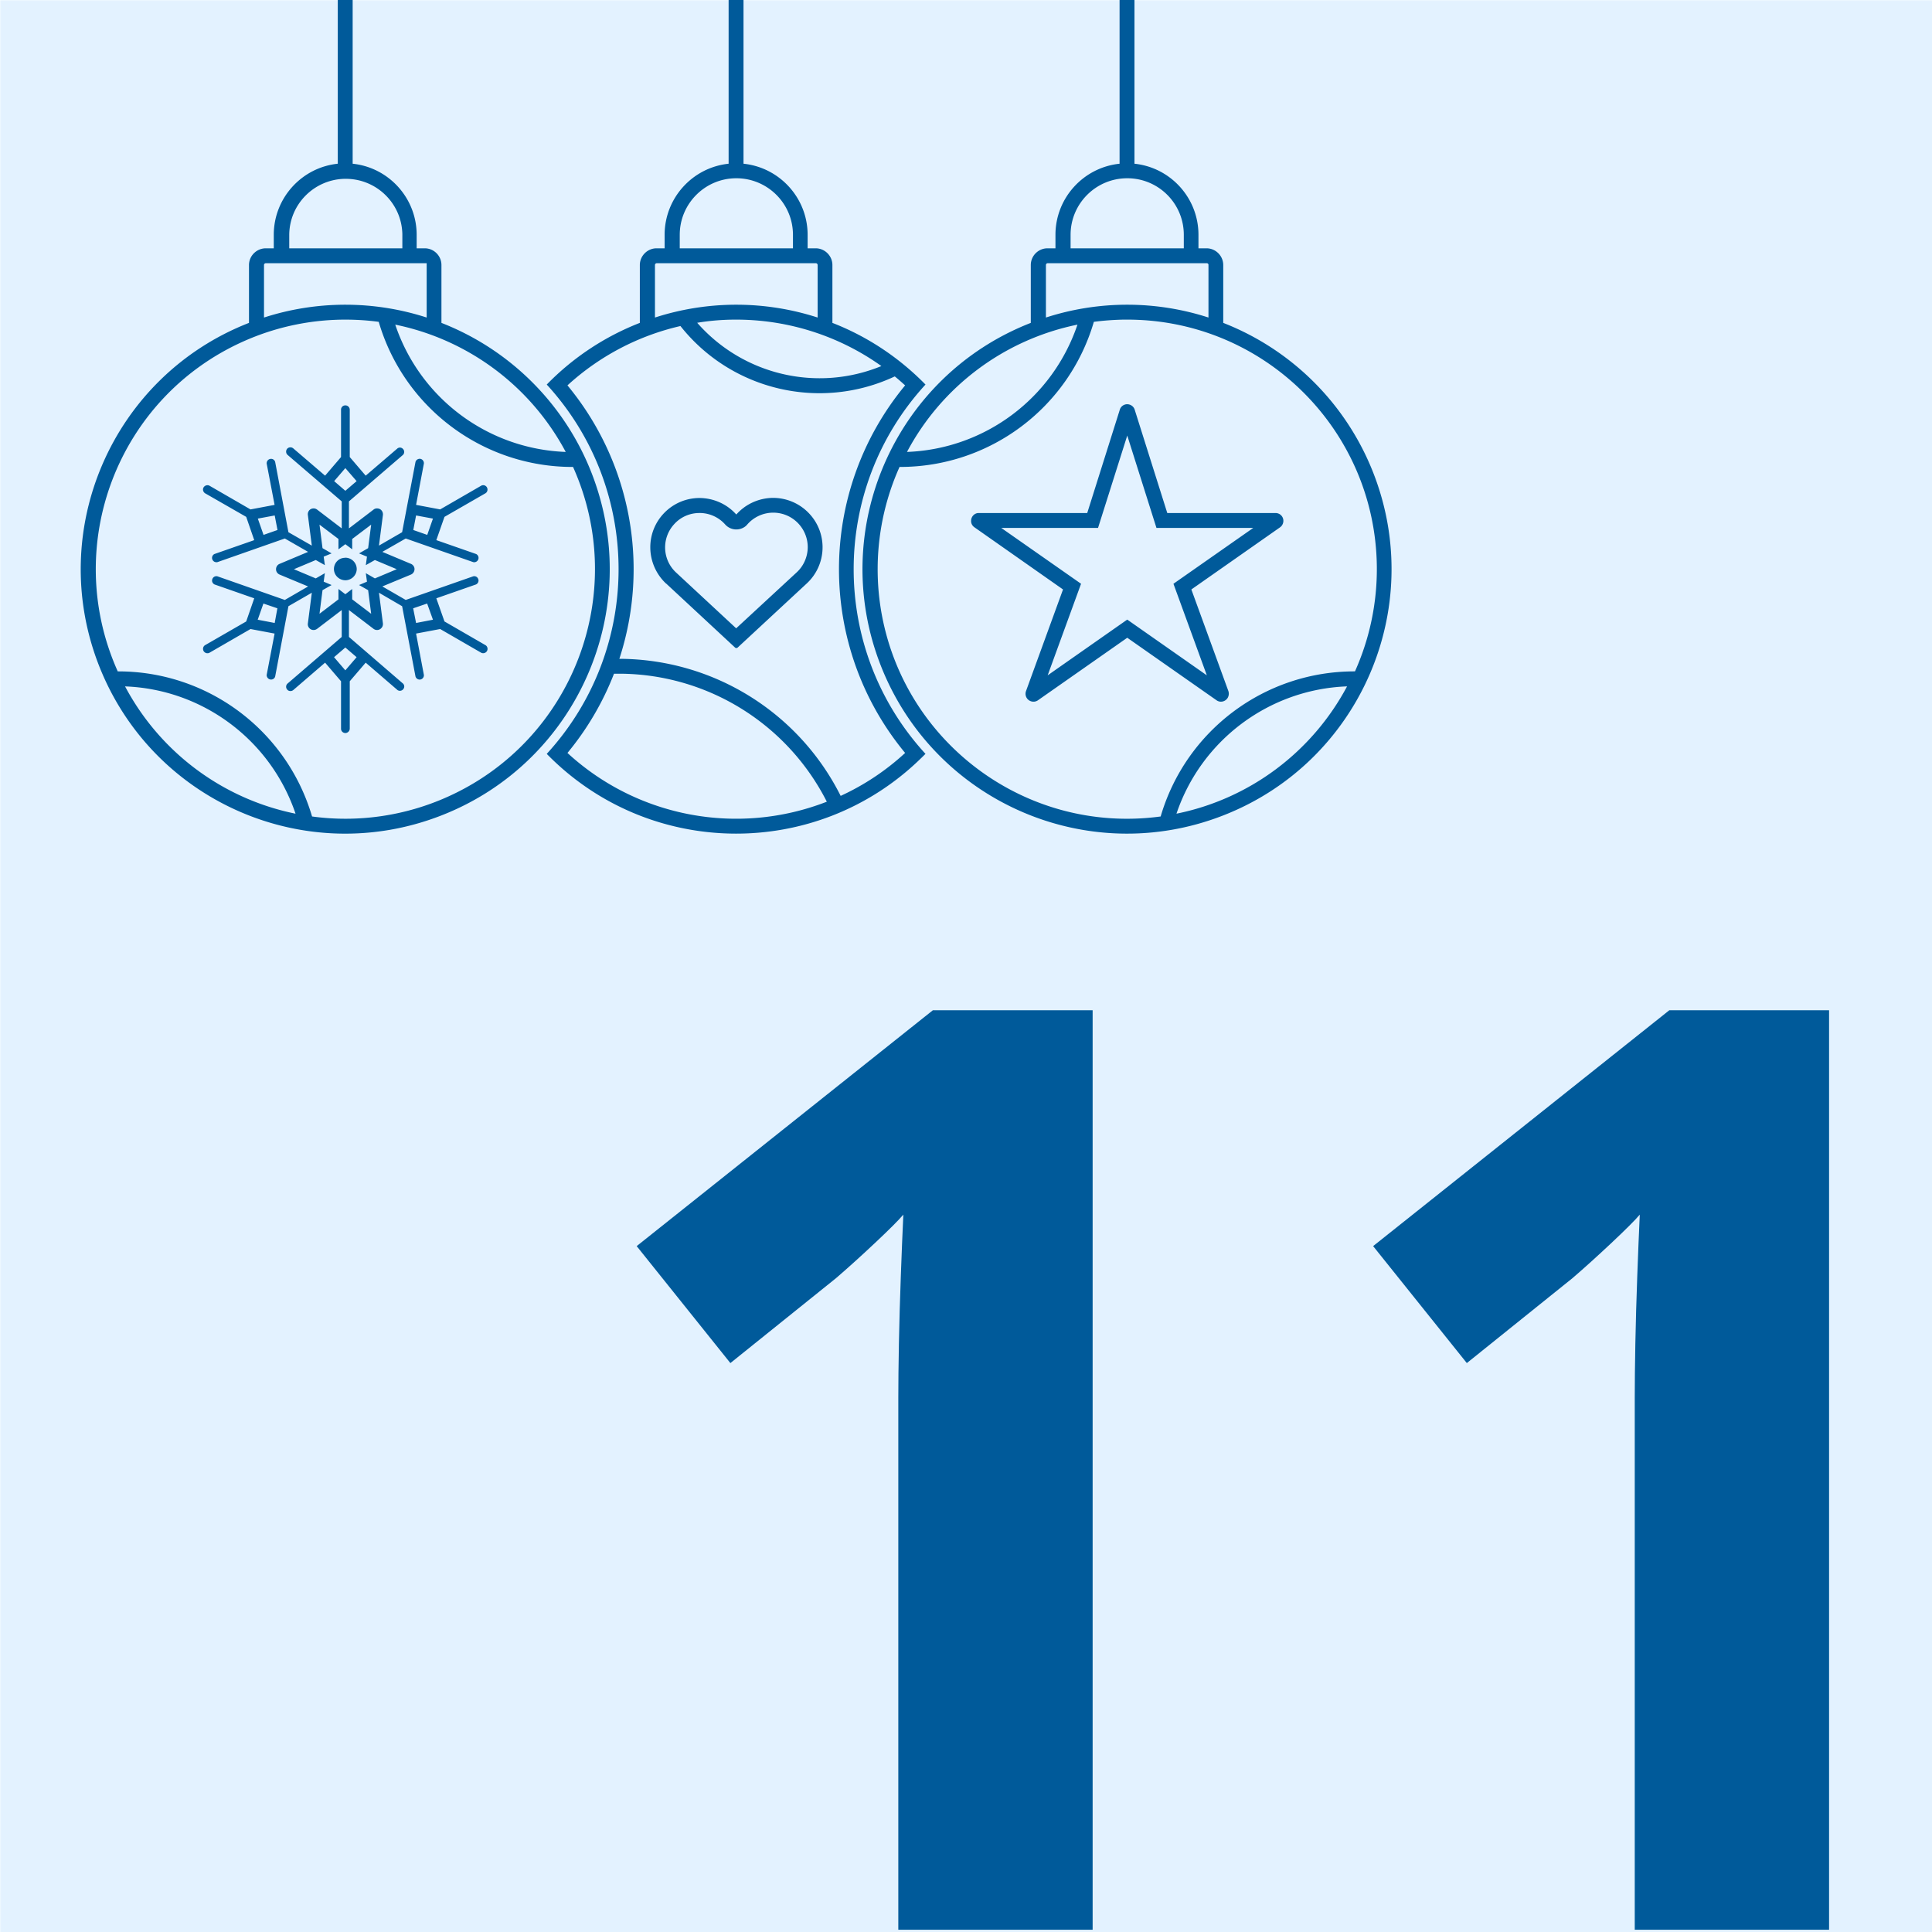
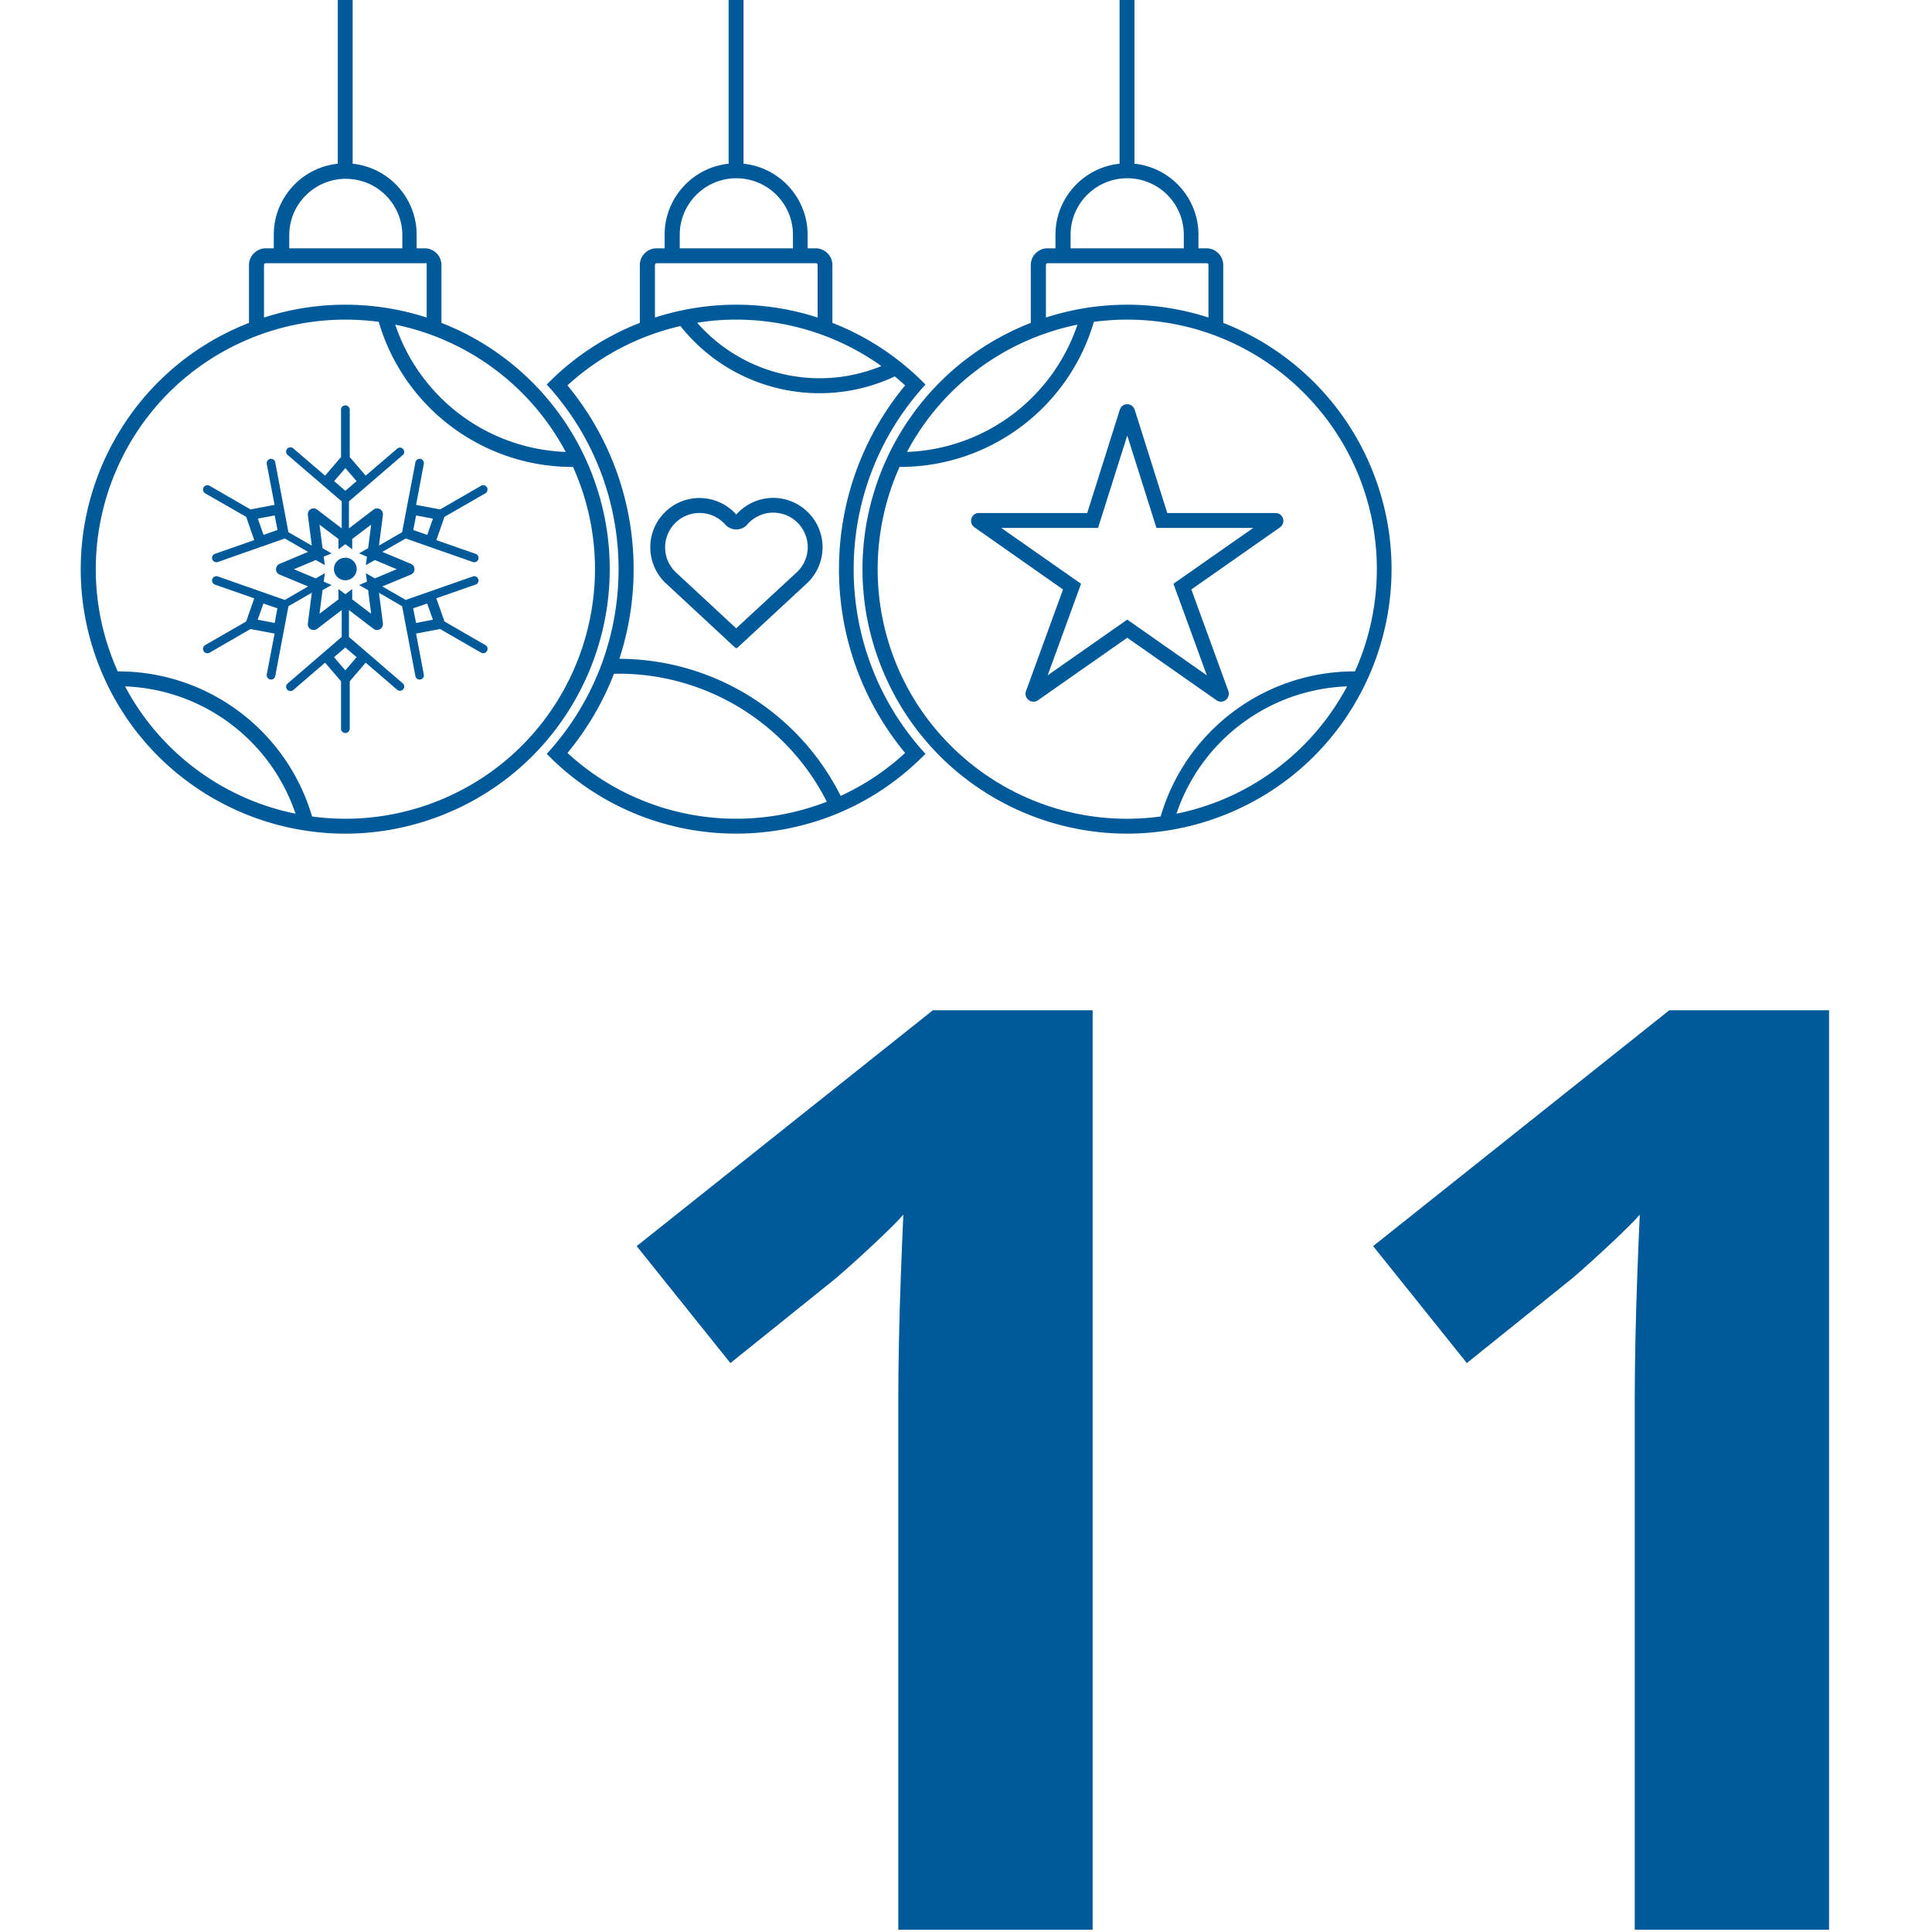
<svg xmlns="http://www.w3.org/2000/svg" width="1000" height="1000" version="1.0" viewBox="0 0 750 750">
  <defs>
    <clipPath id="d">
      <path d="M0 0h750v750H0Zm0 0" />
    </clipPath>
    <clipPath id="c">
-       <path d="M0 0h750v750H0z" />
-     </clipPath>
+       </clipPath>
    <filter id="a" width="100%" height="100%" x="0%" y="0%">
      <feColorMatrix color-interpolation-filters="sRGB" values="0 0 0 0 1 0 0 0 0 1 0 0 0 0 1 0 0 0 1 0" />
    </filter>
    <mask id="b">
      <g filter="url(#a)">
-         <path fill-opacity=".4" d="M-75-75h900v900H-75z" />
-       </g>
+         </g>
    </mask>
  </defs>
-   <path fill="#fff" d="M-75-75h900v900H-75z" />
-   <path fill="#fff" d="M-75-75h900v900H-75z" />
  <g mask="url(#b)">
    <g clip-path="url(#c)">
      <g clip-path="url(#d)">
        <path fill="#b9dfff" d="M-165-165H915V915H-165z" />
      </g>
    </g>
  </g>
  <path fill="#005a9a" d="M522.879 266.457h.043c-13.594 25.52-37.852 43.676-66.219 49.414 9.621-28.547 35.91-48.195 65.992-49.414Zm-474.328 0c30.172 1.129 56.508 20.82 66.176 49.414-28.325-5.738-52.625-23.894-66.176-49.414Zm192.512-4.926c33.832.364 64.593 19.516 79.906 49.688-34.418 13.414-73.492 6.097-100.684-18.926a111.609 111.609 0 0 0 18.07-30.762h2.708Zm-107.004-10.164 4.379 3.75-4.38 5.106-4.382-5.106Zm31.754-17.074 2.257 6.281-6.55 1.262-1.13-5.691Zm-63.555 0 5.422 1.852-1.04 5.69-6.597-1.26Zm31.527-17.75c-2.347.09-4.156 2.031-4.156 4.383.047 2.484 2.125 4.379 4.562 4.336 2.352-.09 4.246-1.989 4.293-4.336a4.435 4.435 0 0 0-4.425-4.43c-.09 0-.184.047-.274.047Zm-9.754-12.875 7.36 5.559v4.02l2.668-1.99 2.664 1.99v-4.02l7.363-5.559-1.176 9.125-3.523 2.035 3.07 1.262-.45 3.297 3.524-1.985 8.492 3.567-8.492 3.57-3.523-2.035.449 3.297-3.07 1.312 3.523 1.989 1.176 9.168-7.363-5.602v-4.02l-2.664 2.032-2.668-2.032v4.02l-7.36 5.602 1.172-9.168 3.524-1.989-3.07-1.312.452-3.297-3.523 2.035-8.492-3.57 8.492-3.567 3.523 1.985-.453-3.297 3.07-1.262-3.523-2.035Zm37.489-3.566 6.55 1.218-2.215 6.325-5.417-1.899Zm-54.88 0 1.083 5.644-5.418 1.899-2.215-6.325Zm193.688-1.086c7.363.09 13.277 6.097 13.235 13.507-.047 3.704-1.63 7.274-4.383 9.754l-23.399 21.637-23.304-21.637c-5.422-5.011-5.739-13.457-.68-18.879 2.437-2.664 5.871-4.199 9.531-4.246 3.84-.09 7.59 1.536 10.164 4.426a5.788 5.788 0 0 0 8.176.496c.133-.18.316-.316.45-.496a13.361 13.361 0 0 1 10.21-4.562Zm-.543-5.735c-5.332.133-10.39 2.438-13.957 6.457-3.66-4.11-8.898-6.414-14.41-6.414-10.57.09-19.063 8.719-18.973 19.29a19.343 19.343 0 0 0 6.098 13.91h.047l26.742 24.843a.76.76 0 0 0 1.04 0l26.784-24.844c7.77-7.18 8.266-19.285 1.082-27.054a19.194 19.194 0 0 0-14.453-6.188ZM134.06 181.72l4.379 5.058-4.38 3.746-4.335-3.746Zm303.539-12.649 11.336 35.864h37.582l-30.985 21.683 12.961 35.547-30.894-21.637-30.895 21.637 12.961-35.547-30.984-21.683h37.578Zm-303.496-11.699a1.638 1.638 0 0 0-1.715 1.625v18.43l-6.188 7.226-12.379-10.613c-.722-.59-1.804-.496-2.394.227-.54.722-.45 1.714.183 2.3l21.047 18.07v10.477l-9.531-7.27a2.27 2.27 0 0 0-3.16.36c-.363.496-.543 1.086-.453 1.719l1.535 11.879-9.078-5.196-5.149-27.28c-.27-.907-1.175-1.403-2.078-1.13-.77.223-1.265.946-1.219 1.762l3.07 16.035-9.347 1.762-15.945-9.215a1.764 1.764 0 0 0-2.305.723c-.406.765-.137 1.715.586 2.21l15.992 9.173 3.117 9.03-15.406 5.376a1.657 1.657 0 0 0-.812 2.215c.316.722 1.129 1.129 1.941.949l26.156-9.172 9.032 5.195-11.067 4.653c-1.129.453-1.668 1.761-1.219 2.937.227.543.68.992 1.22 1.219l11.066 4.61-9.032 5.238-26.156-9.168a1.665 1.665 0 0 0-2.031 1.218c-.227.813.18 1.578.902 1.942l15.406 5.375-3.117 8.988-15.992 9.215c-.766.496-.992 1.535-.496 2.347.496.723 1.445.997 2.215.59l15.945-9.214 9.348 1.761-3.07 16.035c-.047.903.632 1.715 1.535 1.805a1.634 1.634 0 0 0 1.761-1.172l5.149-27.285 9.078-5.238-1.535 11.926c-.18 1.218.68 2.347 1.898 2.527.633.09 1.219-.09 1.715-.45l9.531-7.273v10.434L111.61 265.37a1.647 1.647 0 0 0-.09 2.348c.586.68 1.579.722 2.301.183l12.38-10.66 6.187 7.227v18.43c0 .945.765 1.667 1.715 1.667a1.755 1.755 0 0 0 1.671-1.668v-18.43l6.188-7.226 12.379 10.66a1.67 1.67 0 0 0 2.3-.5 1.573 1.573 0 0 0-.18-2.03l-21.003-18.114v-10.434l9.531 7.274a2.242 2.242 0 0 0 3.16-.407c.41-.453.543-1.086.5-1.671l-1.535-11.926 8.989 5.238 5.191 27.285c.273.856 1.176 1.399 2.078 1.13a1.665 1.665 0 0 0 1.176-1.763l-3.027-16.035 9.351-1.762 15.945 9.215c.813.407 1.805.09 2.258-.722.406-.813.137-1.762-.586-2.215l-15.945-9.215-3.164-8.988 15.402-5.375c.86-.407 1.223-1.403.817-2.215-.317-.766-1.133-1.129-1.899-.945l-26.199 9.168-9.078-5.239 11.11-4.61c1.132-.495 1.671-1.804 1.222-2.937a2.317 2.317 0 0 0-1.223-1.218l-11.11-4.653 9.079-5.195 26.2 9.172c.902.226 1.804-.363 2.03-1.266a1.672 1.672 0 0 0-.949-1.898l-15.402-5.375 3.164-9.031 15.945-9.172c.766-.496.992-1.536.496-2.348a1.655 1.655 0 0 0-2.168-.586l-15.945 9.215-9.351-1.762 3.027-16.035c.09-.906-.586-1.762-1.492-1.855-.813-.043-1.535.453-1.762 1.222l-5.191 27.281-8.989 5.196 1.535-11.88c.133-1.265-.722-2.394-1.945-2.53-.629-.09-1.219.047-1.715.453l-9.531 7.27v-10.477l21.004-18.07a1.65 1.65 0 0 0-.09-2.348 1.573 1.573 0 0 0-2.031-.18l-12.38 10.613-6.187-7.226v-18.383c0-.906-.765-1.672-1.671-1.672Zm303.359-.453c-1.266.047-2.395.902-2.754 2.125l-12.648 40.11h-42.051c-1.672-.048-3.028 1.355-3.028 3.027-.046.992.45 1.941 1.31 2.527l34.374 24.121-14.363 39.434a3.06 3.06 0 0 0 1.804 3.93c.95.363 2.036.226 2.848-.36l34.645-24.258 34.644 24.258c1.356.992 3.254.629 4.246-.77a3.233 3.233 0 0 0 .364-2.8l-14.368-39.434 34.422-24.121c1.356-.95 1.715-2.89.766-4.246-.586-.856-1.535-1.309-2.527-1.309h-42.008l-12.649-40.109c-.406-1.313-1.672-2.168-3.027-2.125Zm-173.316-30.352c19.832 25.024 54.296 33.11 83.203 19.559 1.402 1.129 2.71 2.3 4.02 3.477-34.24 41.421-34.24 101.316 0 142.691a96.04 96.04 0 0 1-25.024 16.668c-16.305-32.524-49.504-53.074-85.867-53.211h-.043c11.921-36.496 4.336-76.563-20.149-106.148a97.103 97.103 0 0 1 43.86-23.036Zm154.12-.543c-9.667 28.637-36 48.286-66.175 49.415 13.55-25.52 37.851-43.633 66.176-49.415Zm-264.831 0a96.943 96.943 0 0 1 66.175 49.415c-30.218-1.13-56.554-20.778-66.175-49.415Zm282.449-1.941h.722c53.48-.543 97.293 42.367 97.88 95.848a97.072 97.072 0 0 1-8.489 40.699c-34.918-.09-65.633 22.855-75.433 56.324-53.075 7.184-101.813-30.035-108.997-83.02-2.394-17.933.227-36.18 7.633-52.667 34.871.09 65.633-22.856 75.434-56.328 3.75-.497 7.5-.766 11.25-.856Zm-151.23 0h2.214c19.828.223 39.16 6.504 55.285 18.02-24.976 10.253-53.707 3.48-71.504-16.801a90.708 90.708 0 0 1 14.004-1.219Zm-149.602 0c4.02.043 7.996.316 11.969.856 9.804 33.472 40.562 56.417 75.433 56.328 21.91 48.828.09 106.148-48.691 128.054-16.489 7.41-34.735 10.075-52.621 7.633-9.848-33.469-40.563-56.414-75.434-56.324-21.91-48.828-.137-106.149 48.691-128.055a96.93 96.93 0 0 1 40.653-8.492Zm271.695-21.91h61.703c.406 0 .723.316.676.723v20.37a102.483 102.483 0 0 0-63.102 0v-20.37c0-.407.317-.723.68-.723Zm-151.723 0h61.657c.406 0 .722.316.722.723v20.37a102.632 102.632 0 0 0-63.148 0v-20.37c0-.407.316-.723.723-.723h.046Zm-151.816 0h62.426v21.094a102.632 102.632 0 0 0-63.149 0v-20.371c0-.407.317-.723.723-.723Zm30.04-32.746h.495c12.106-.274 22.176 9.304 22.45 21.453v5.512h-43.907v-5.239c.09-11.746 9.442-21.277 21.14-21.726Zm304.62-.227h.047c12.016.18 21.637 9.938 21.637 21.953v5.239H415.6v-5.239c0-12.105 9.844-21.953 21.997-21.953h.27Zm-151.722 0c12.015.18 21.68 9.938 21.68 21.953v5.239h-43.95v-5.239c0-12.105 9.848-21.953 21.953-21.953h.317ZM34.098-89.48c-1.625.09-2.848 1.446-2.711 3.07.047 1.22.902 2.259 2.125 2.622a973.07 973.07 0 0 0 97.61 21.004v126.34c-14.095 1.488-24.845 13.414-24.845 27.597v5.239h-3.07c-3.613 0-6.55 2.937-6.55 6.504v22.449c-52.802 20.597-78.868 80.133-58.27 132.937 20.644 52.848 80.175 78.91 132.98 58.266 52.805-20.598 78.91-80.129 58.27-132.977-10.434-26.695-31.575-47.789-58.27-58.226v-22.45c0-3.566-2.89-6.503-6.504-6.503h-3.117v-5.239c0-14.183-10.75-26.109-24.844-27.597V-61.883a962.972 962.972 0 0 0 145.946 11.52V63.555c-14.094 1.488-24.844 13.414-24.844 27.597v5.239h-3.117c-3.57 0-6.504 2.937-6.504 6.504v22.449a102.127 102.127 0 0 0-36.137 23.941c37.176 40.563 37.176 102.805 0 143.367 39.613 40.563 104.613 41.375 145.176 1.809.633-.586 1.219-1.219 1.851-1.809-37.175-40.562-37.175-102.804 0-143.367-10.253-10.48-22.539-18.656-36.136-23.941v-22.45c0-3.566-2.934-6.503-6.504-6.503h-3.117v-5.239c0-14.183-10.75-26.109-24.887-27.597V-50.363a964.052 964.052 0 0 0 145.988-11.52V63.555c-14.14 1.488-24.89 13.414-24.89 27.597v5.239h-3.07c-3.614 0-6.505 2.937-6.505 6.504v22.449c-52.804 20.597-78.91 80.133-58.27 132.937 20.641 52.801 80.134 78.91 132.981 58.266 52.801-20.598 78.91-80.129 58.27-132.934a102.637 102.637 0 0 0-58.27-58.27v-22.448c0-3.567-2.937-6.504-6.504-6.504h-3.117v-5.239c0-14.183-10.707-26.109-24.844-27.597v-126.34a973.07 973.07 0 0 0 97.61-21.004 2.944 2.944 0 0 0 1.808-3.703c-.496-1.356-1.851-2.172-3.254-1.899A961.894 961.894 0 0 1 35-89.39a3.464 3.464 0 0 0-.95-.136l.048.047" />
  <g fill="#005a9a">
    <path d="M424.16 749.11h-75.438V542.565c0-5.696.078-12.735.234-21.11.164-8.383.41-17.008.734-25.875.32-8.875.649-16.894.985-24.062-1.793 2.117-5.418 5.742-10.875 10.875-5.45 5.125-10.531 9.719-15.25 13.781l-41.016 32.969-36.375-45.406 114.985-91.563h62.015ZM710.045 749.11h-75.437V542.565c0-5.696.078-12.735.234-21.11.164-8.383.41-17.008.734-25.875.32-8.875.649-16.894.985-24.062-1.793 2.117-5.418 5.742-10.875 10.875-5.45 5.125-10.532 9.719-15.25 13.781l-41.016 32.969-36.375-45.406 114.984-91.563h62.016Zm0 0" />
  </g>
</svg>